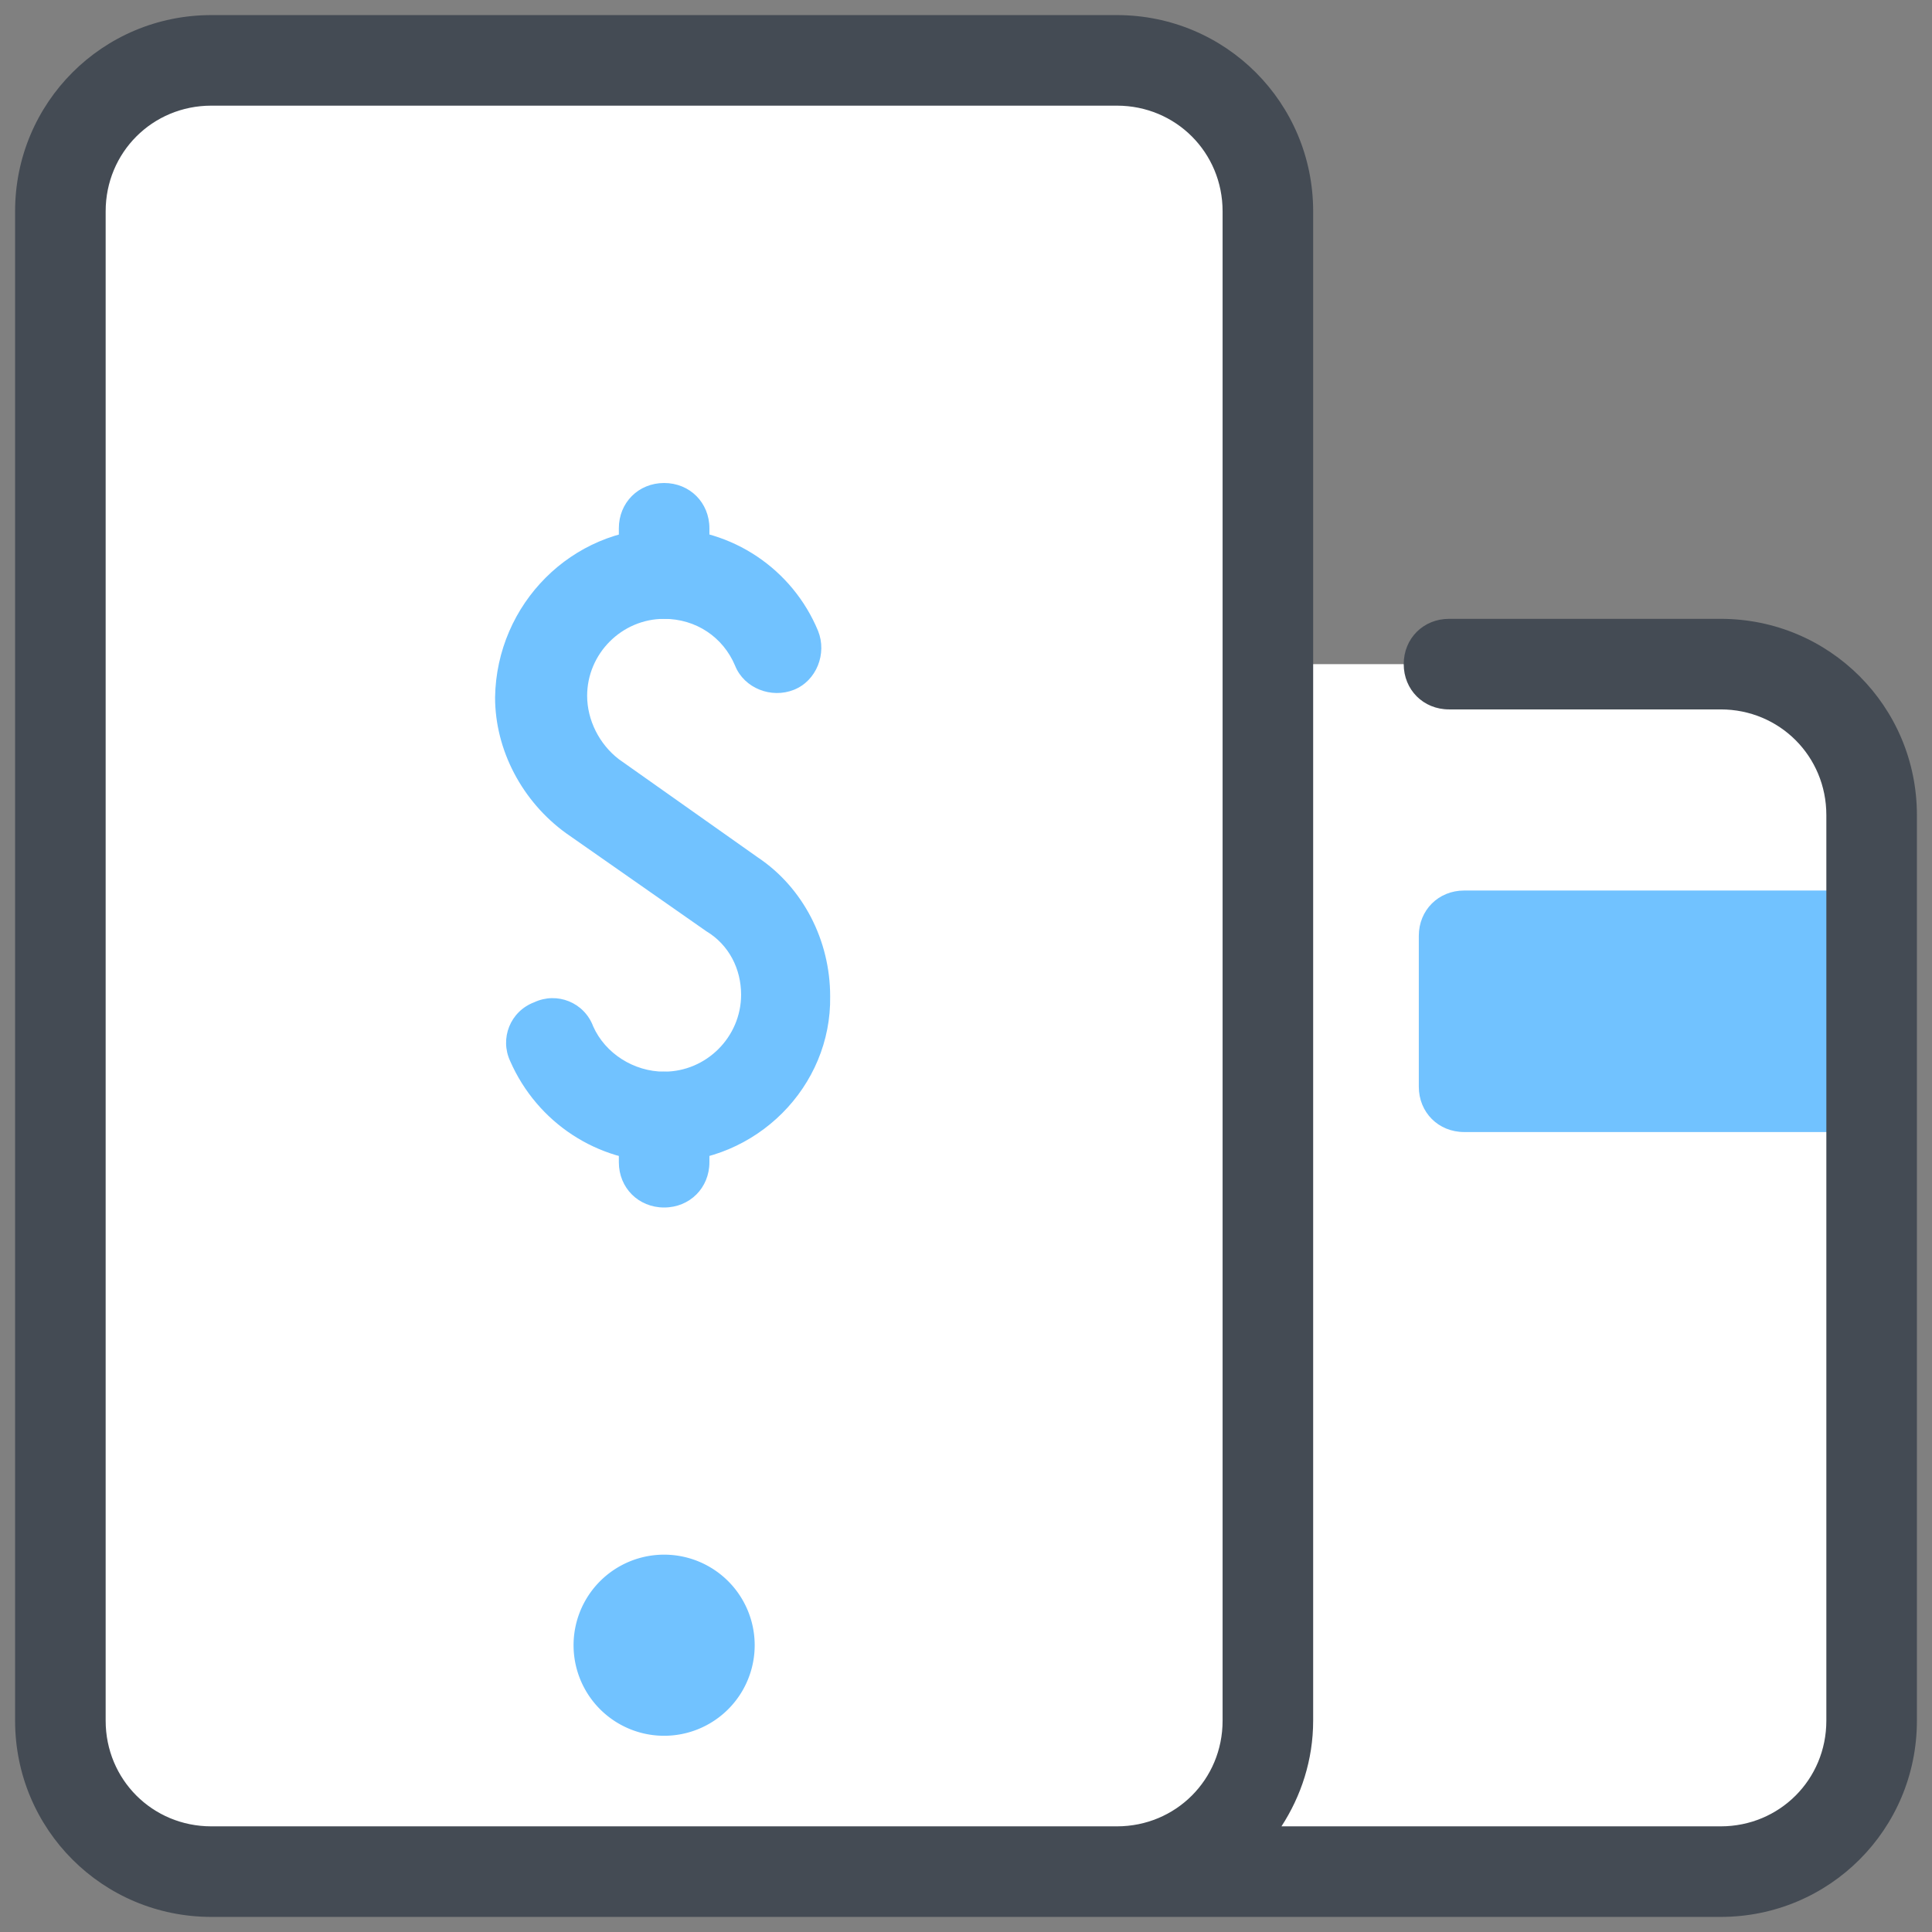
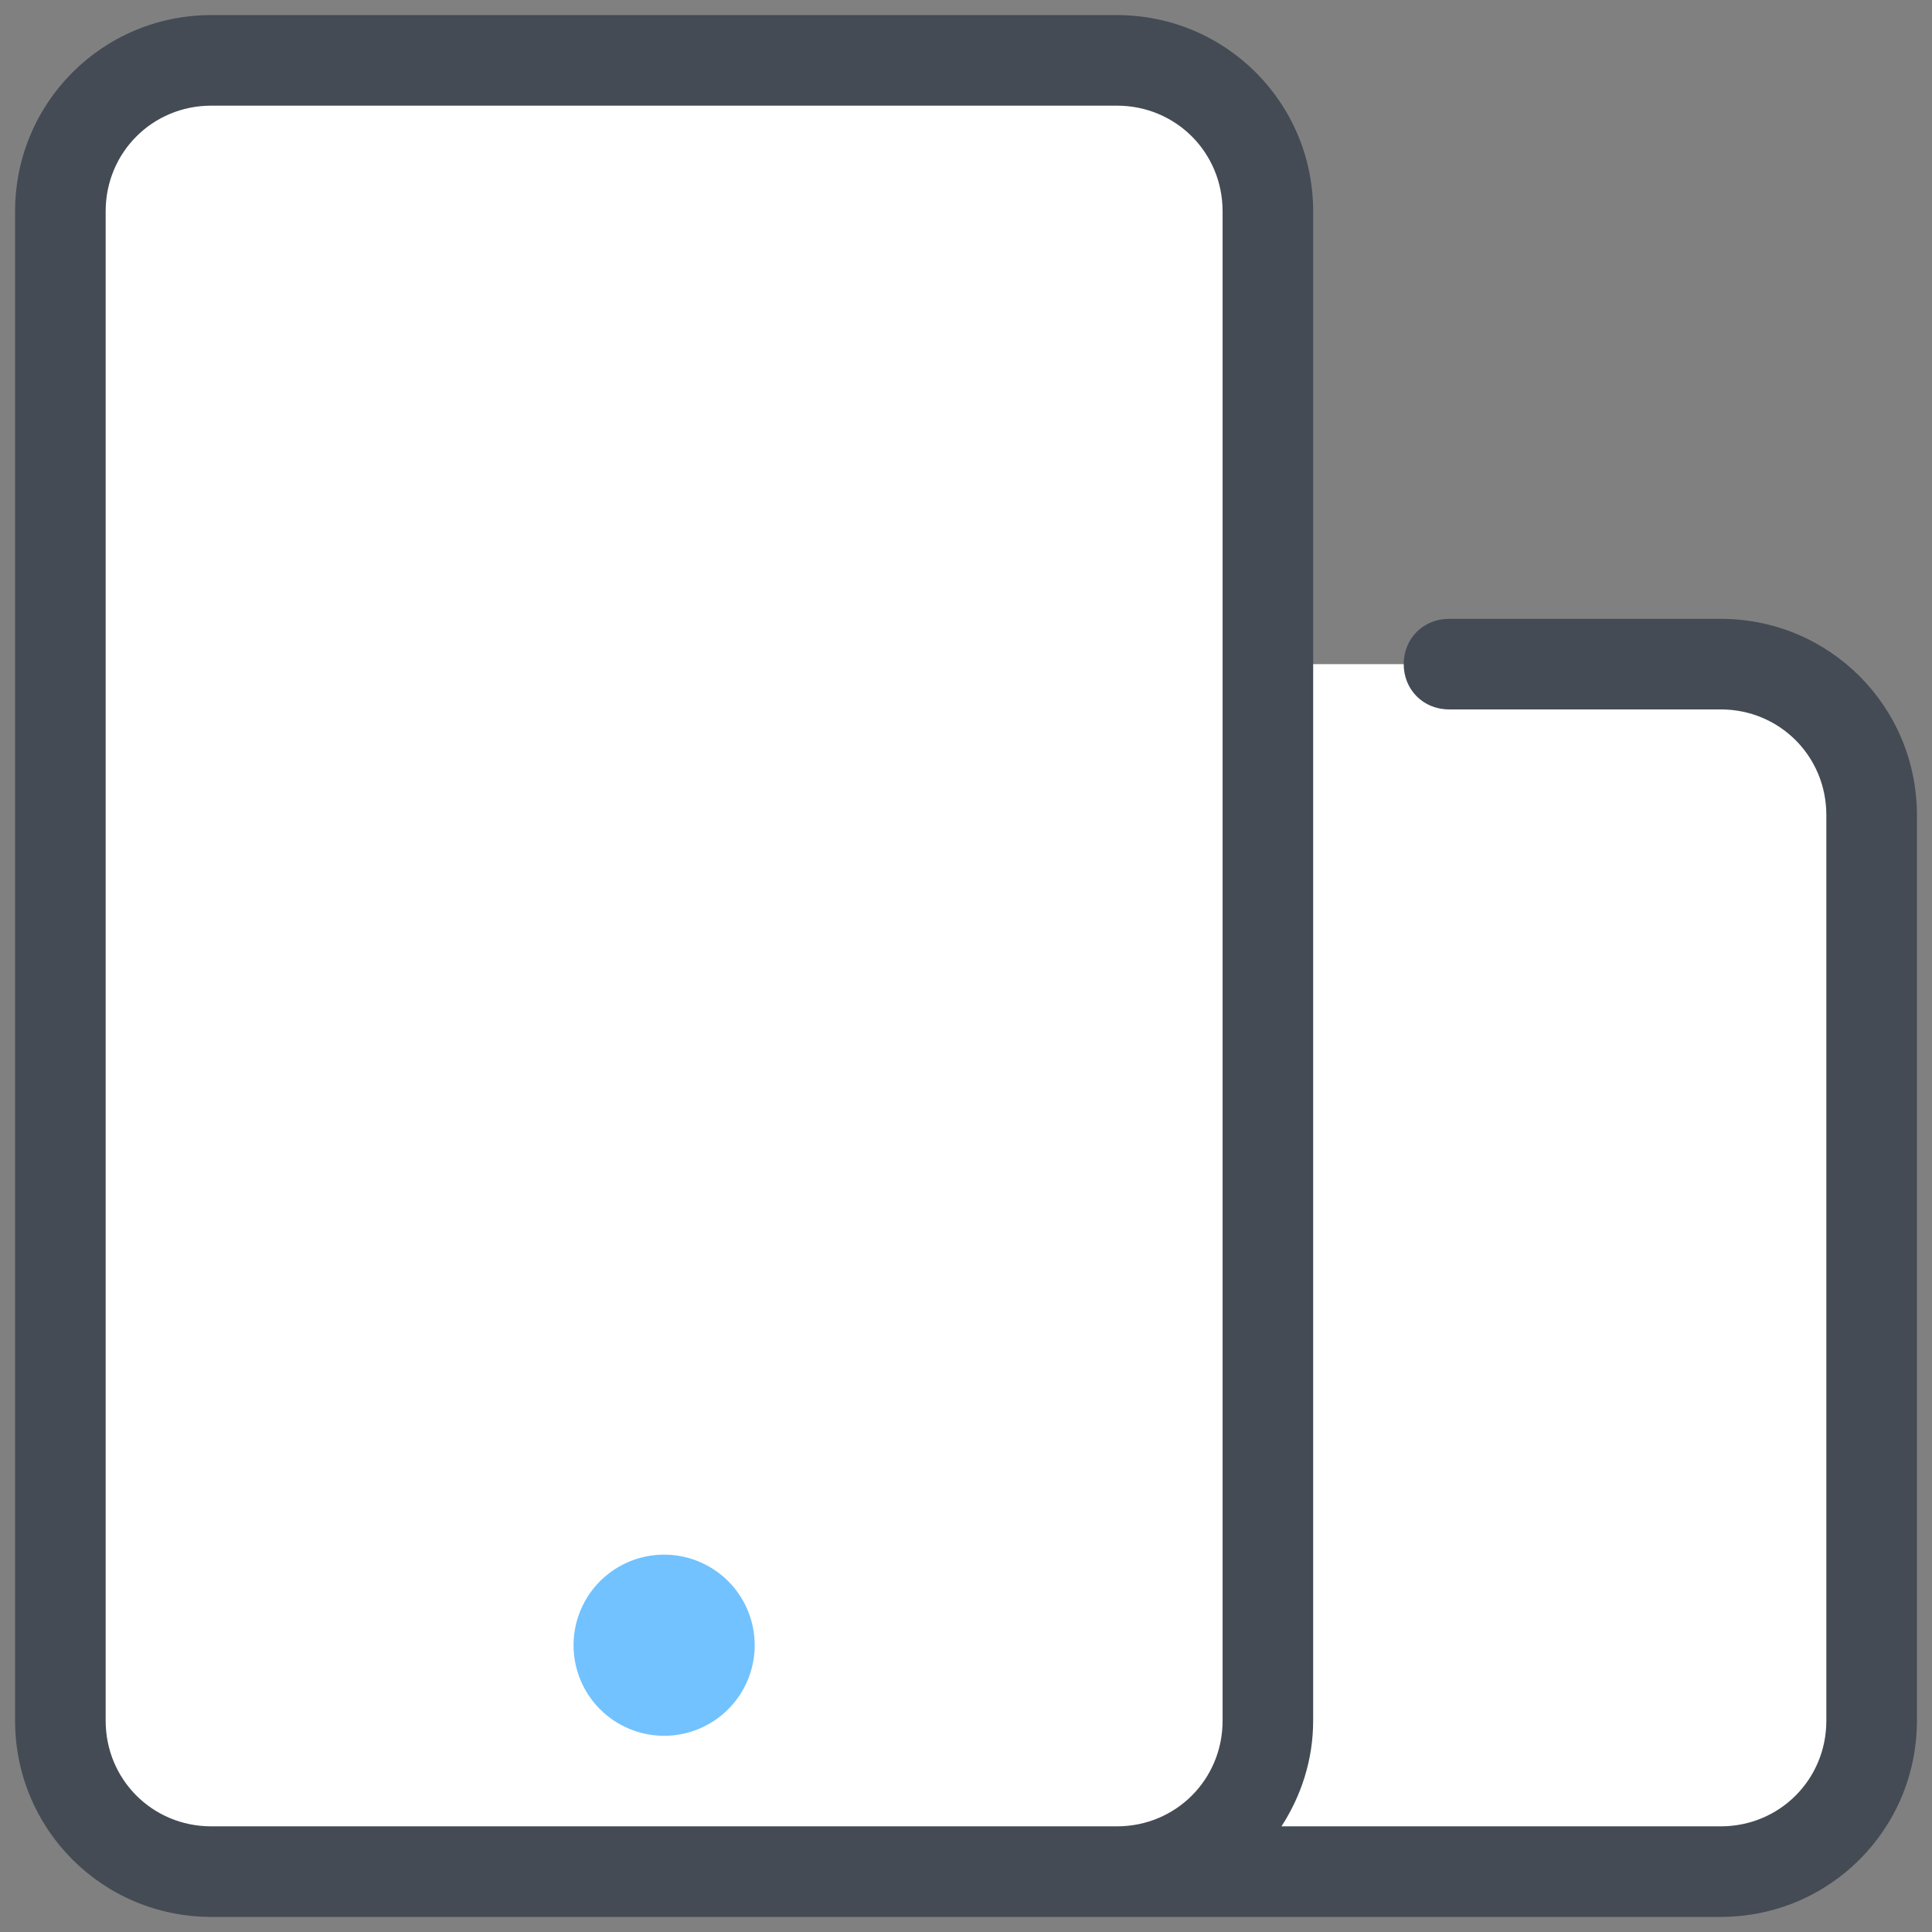
<svg xmlns="http://www.w3.org/2000/svg" viewBox="0 0 128 128" width="100px" height="100px">
  <rect x="0" y="0" width="128" height="128" fill="#808080" stroke="none" />
  <path fill="#fff" d="M114,44H84V14c0-5.5-4.5-10-10-10H14C8.5,4,4,8.5,4,14v40c0,0,0,0,0,0v61.7c0,4.6,3.7,8.3,8.3,8.3H114 c5.5,0,10-4.5,10-10V54C124,48.5,119.5,44,114,44z" />
-   <path fill="#71c2ff" d="M94 62v10c0 1.7 1.3 3 3 3h27V59H97C95.3 59 94 60.3 94 62zM44 77c-4.4 0-8.4-2.6-10.2-6.7-.7-1.5 0-3.3 1.6-3.9 1.5-.7 3.3 0 3.9 1.6C40.1 69.8 42 71 44 71c2.8 0 5.1-2.3 5.1-5.1 0-1.7-.8-3.3-2.3-4.2l-9.3-6.5c-2.9-2.1-4.7-5.5-4.7-9C32.9 40 37.9 35 44 35c4.5 0 8.5 2.7 10.2 6.8.6 1.5-.1 3.3-1.6 3.9-1.5.6-3.3-.1-3.9-1.6C47.9 42.2 46.1 41 44 41c-2.8 0-5.1 2.3-5.1 5.1 0 1.6.8 3.2 2.1 4.2l9.2 6.5c3 2 4.8 5.5 4.8 9.2C55.1 72 50.1 77 44 77z" />
-   <path fill="#71c2ff" d="M44 41c-1.7 0-3-1.3-3-3v-3c0-1.7 1.3-3 3-3s3 1.3 3 3v3C47 39.7 45.7 41 44 41zM44 80c-1.7 0-3-1.3-3-3v-3c0-1.7 1.3-3 3-3s3 1.3 3 3v3C47 78.7 45.7 80 44 80z" />
  <path fill="#444b54" d="M114,41H96c-1.7,0-3,1.3-3,3s1.3,3,3,3h18c3.9,0,7,3.1,7,7v60c0,3.9-3.1,7-7,7H84.9c1.3-2,2.1-4.4,2.1-7V14 c0-7.2-5.8-13-13-13H14C6.8,1,1,6.8,1,14v100c0,7.2,5.8,13,13,13h100c7.2,0,13-5.8,13-13V54C127,46.8,121.2,41,114,41z M7,114V14 c0-3.9,3.1-7,7-7h60c3.9,0,7,3.1,7,7v100c0,3.9-3.1,7-7,7H14C10.1,121,7,117.9,7,114z" />
  <g>
    <path fill="#71c2ff" d="M44 103A6 6 0 1 0 44 115A6 6 0 1 0 44 103Z" />
  </g>
</svg>